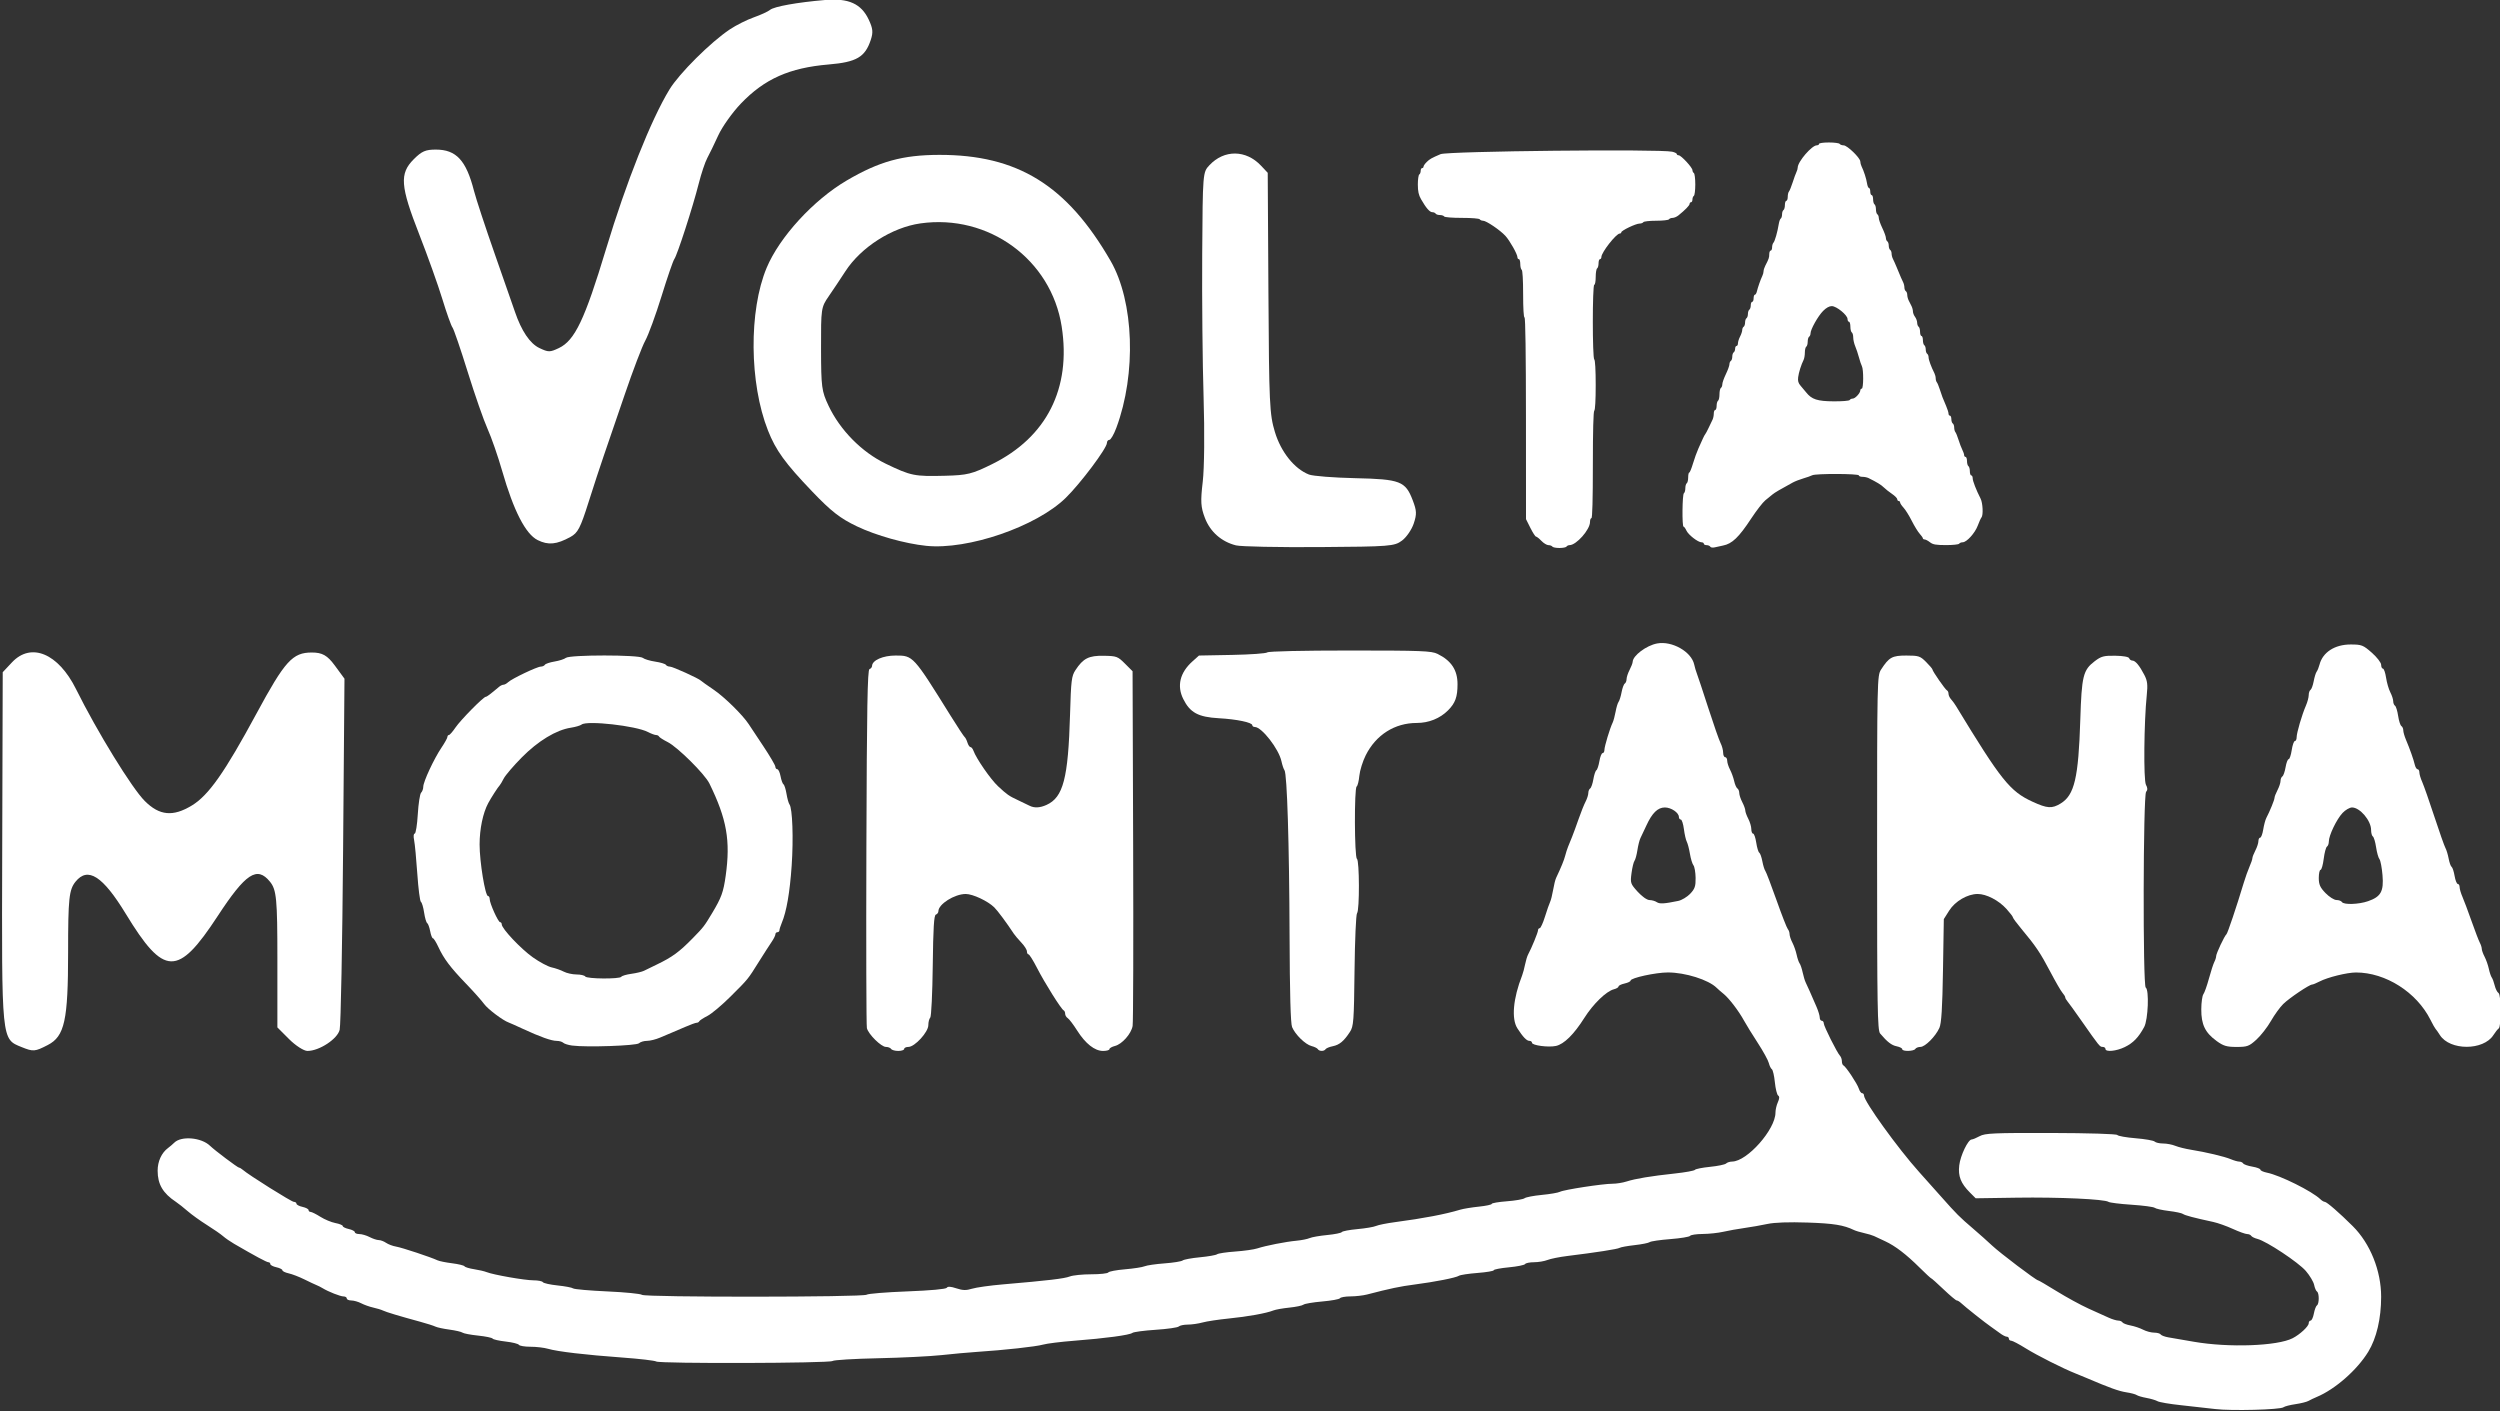
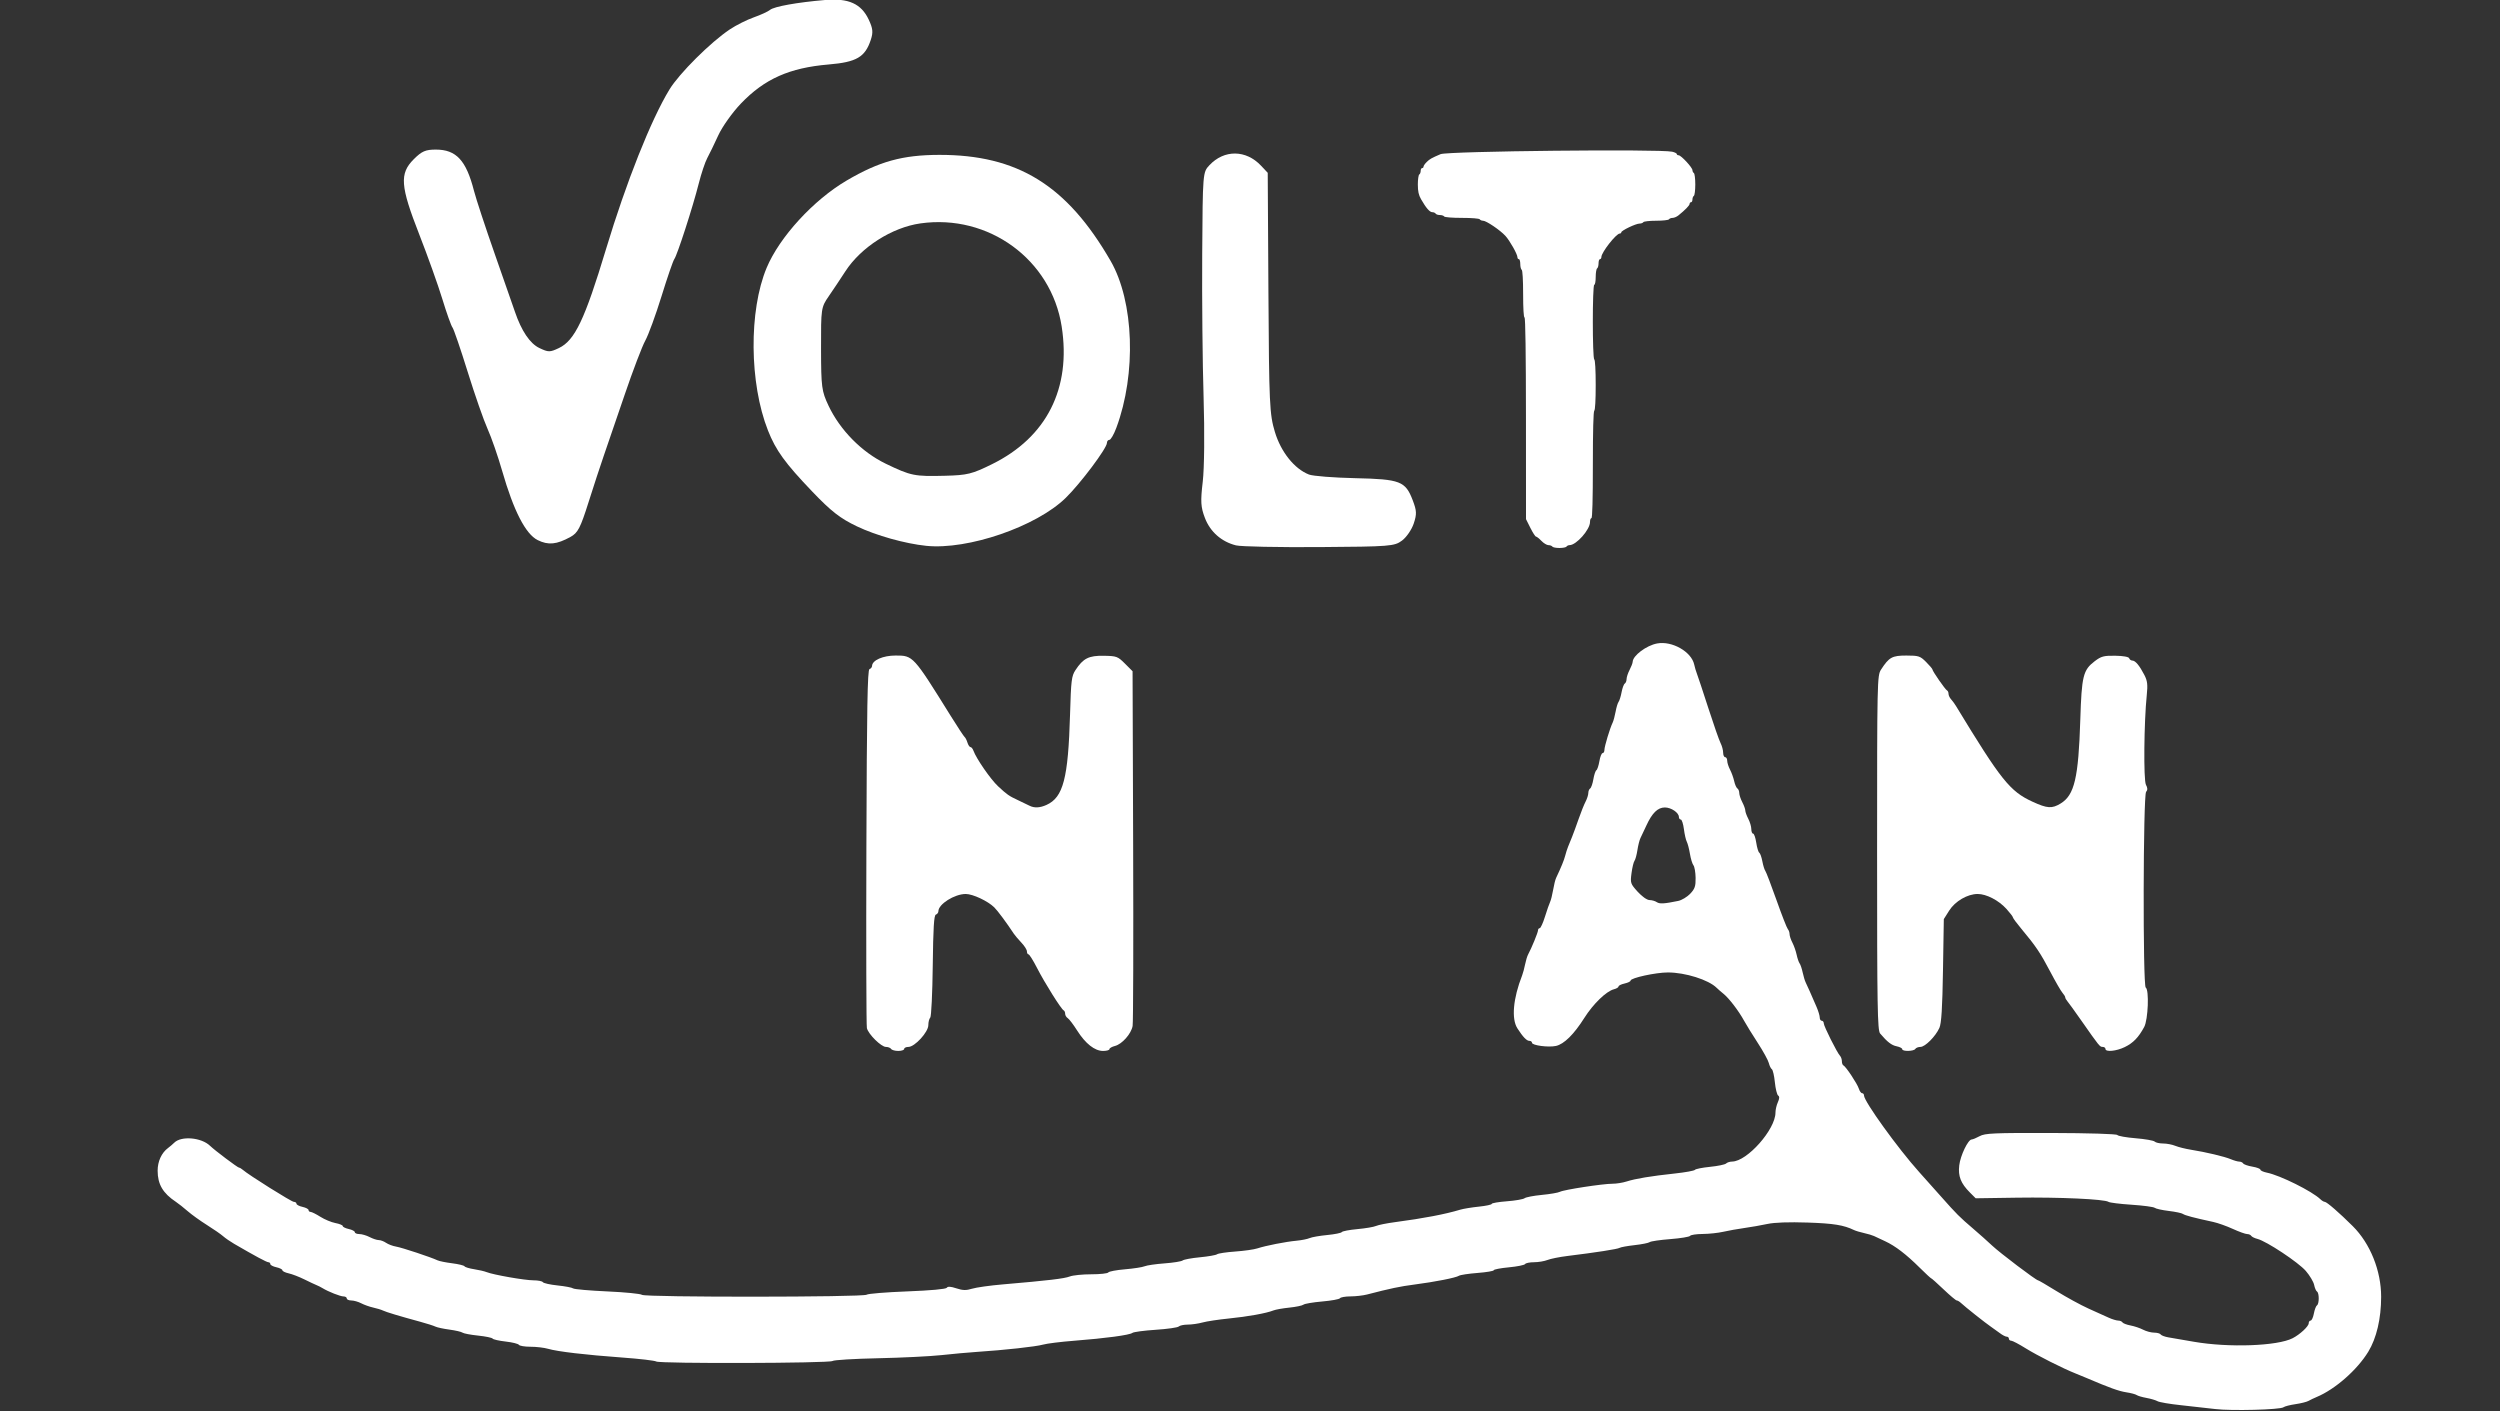
<svg xmlns="http://www.w3.org/2000/svg" version="1.1" id="Capa_1" x="0px" y="0px" width="297.516" height="167.935" viewBox="0 0 297.516 167.935" xml:space="preserve">
  <rect x="0" y="0" width="297.516" height="167.935" fill="#333333" stroke="none" />
  <defs id="defs999" />
  <g id="g1020" transform="translate(1243.054,-238.516)" style="display:inline">
    <path style="display:inline;fill:#ffffff;fill-opacity:1;fill-rule:evenodd;stroke:none;stroke-width:32.328;stroke-linecap:round;stroke-dasharray:none;stroke-dashoffset:0;stroke-opacity:1;paint-order:stroke fill markers;stop-color:#000000" d="m -1071.25,411.885 c -3.865,-1.929 -7.703,-9.4 -11.357,-22.109 -1.371,-4.77 -3.493,-10.88 -4.714,-13.579 -1.221,-2.699 -4.085,-10.914 -6.365,-18.256 -2.279,-7.342 -4.478,-13.76 -4.887,-14.262 -0.408,-0.502 -1.872,-4.61 -3.253,-9.128 -1.381,-4.518 -4.708,-13.83 -7.394,-20.693 -6.09,-15.559 -6.382,-19.525 -1.78,-24.127 2.584,-2.584 3.772,-3.104 7.099,-3.104 6.534,0 9.728,3.452 12.226,13.215 0.645,2.522 3.692,11.774 6.77,20.56 3.078,8.786 5.946,17.001 6.373,18.257 2.088,6.134 4.811,10.175 7.823,11.612 2.926,1.395 3.388,1.396 6.287,0.014 5.096,-2.43 8.286,-9.13 15.098,-31.708 6.503,-21.557 14.44,-41.523 20.368,-51.244 3.142,-5.151 13.195,-15.155 19.369,-19.272 2.008,-1.339 5.464,-3.074 7.68,-3.854 2.216,-0.78 4.556,-1.857 5.201,-2.392 1.306,-1.084 8.7,-2.411 17.698,-3.177 7.494,-0.637 11.573,1.205 13.965,6.307 1.334,2.845 1.457,4.062 0.658,6.484 -1.827,5.537 -4.571,7.143 -13.483,7.894 -12.593,1.061 -20.596,4.62 -28.169,12.527 -2.735,2.856 -6.006,7.452 -7.269,10.213 -1.263,2.761 -2.857,6.047 -3.541,7.303 -0.684,1.255 -1.918,4.952 -2.741,8.215 -1.884,7.471 -6.903,22.979 -7.829,24.19 -0.384,0.502 -2.222,5.842 -4.084,11.867 -1.862,6.025 -4.211,12.445 -5.22,14.268 -1.009,1.823 -3.982,9.627 -6.607,17.344 -2.625,7.716 -5.631,16.494 -6.679,19.506 -1.049,3.012 -3.269,9.781 -4.933,15.042 -2.601,8.222 -3.411,9.777 -5.765,11.073 -4.452,2.452 -7.147,2.711 -10.547,1.014 z" id="path978" transform="matrix(0.371,0,0,0.371,-781.637,149.98)" />
    <path style="display:inline;fill:#ffffff;fill-opacity:1;fill-rule:evenodd;stroke:none;stroke-width:32.328;stroke-linecap:round;stroke-dasharray:none;stroke-dashoffset:0;stroke-opacity:1;paint-order:stroke fill markers;stop-color:#000000" d="m -946.6,413.728 c -6.803,-0.7 -16.069,-3.303 -22.234,-6.245 -5.361,-2.559 -8.247,-4.806 -14.309,-11.141 -8.73,-9.123 -11.71,-13.233 -14.231,-19.63 -5.979,-15.168 -6.166,-38.41 -0.422,-52.159 4.125,-9.872 15.042,-21.776 25.698,-28.021 10.441,-6.119 17.872,-8.18 29.605,-8.21 25.181,-0.064 41.016,9.722 55.03,34.006 7.519,13.03 8.317,36.148 1.848,53.527 -0.794,2.134 -1.799,3.88 -2.233,3.88 -0.434,0 -0.789,0.44 -0.789,0.977 0,1.698 -8.464,12.988 -13.226,17.641 -9.425,9.209 -31.369,16.75 -44.738,15.375 z m 21.142,-26.213 c 17.483,-8.631 25.393,-24.279 22.308,-44.125 -3.342,-21.497 -23.456,-36.184 -45.315,-33.088 -9.132,1.293 -19.069,7.64 -24.078,15.378 -1.533,2.369 -3.923,5.95 -5.309,7.959 -2.474,3.582 -2.521,3.901 -2.491,16.887 0.028,12.325 0.193,13.582 2.403,18.257 3.711,7.85 10.673,14.903 18.374,18.613 8.073,3.89 9.165,4.111 19.048,3.856 7.125,-0.183 8.612,-0.552 15.062,-3.736 z" id="path980" transform="matrix(0.371,0,0,0.371,-781.637,149.98)" />
    <path style="display:inline;fill:#ffffff;fill-opacity:1;fill-rule:evenodd;stroke:none;stroke-width:32.328;stroke-linecap:round;stroke-dasharray:none;stroke-dashoffset:0;stroke-opacity:1;paint-order:stroke fill markers;stop-color:#000000" d="m -847.225,413.586 c -4.672,-1.169 -8.288,-4.354 -9.984,-8.796 -1.339,-3.507 -1.444,-5.266 -0.695,-11.627 0.506,-4.295 0.621,-15.876 0.269,-27.121 -0.337,-10.794 -0.536,-31.438 -0.442,-45.876 0.171,-26.213 0.175,-26.253 2.324,-28.541 4.737,-5.043 11.719,-4.972 16.549,0.168 l 2.144,2.282 0.224,38.494 c 0.207,35.647 0.36,38.948 2.072,44.629 1.941,6.444 6.269,11.85 10.94,13.666 1.255,0.488 7.931,1.012 14.834,1.164 14.443,0.319 16.097,0.954 18.438,7.086 1.291,3.381 1.336,4.439 0.318,7.482 -0.652,1.949 -2.344,4.405 -3.761,5.457 -2.445,1.816 -3.78,1.921 -26.472,2.081 -13.143,0.092 -25.185,-0.154 -26.759,-0.548 z" id="path982" transform="matrix(0.371,0,0,0.371,-781.637,149.98)" />
    <path style="display:inline;fill:#ffffff;fill-opacity:1;fill-rule:evenodd;stroke:none;stroke-width:32.328;stroke-linecap:round;stroke-dasharray:none;stroke-dashoffset:0;stroke-opacity:1;paint-order:stroke fill markers;stop-color:#000000" d="m -745.778,413.966 c -0.155,-0.251 -0.71,-0.456 -1.233,-0.456 -0.523,0 -1.539,-0.616 -2.259,-1.369 -0.72,-0.753 -1.496,-1.369 -1.725,-1.369 -0.229,0 -1.047,-1.261 -1.817,-2.802 l -1.4,-2.802 -0.015,-32.341 c -0.01,-20.731 -0.175,-32.341 -0.461,-32.341 -0.272,0 -0.446,-2.925 -0.446,-7.504 0,-4.51 -0.182,-7.616 -0.456,-7.786 -0.251,-0.155 -0.456,-0.989 -0.456,-1.853 0,-0.864 -0.205,-1.571 -0.456,-1.571 -0.251,0 -0.453,-0.257 -0.449,-0.571 0.012,-0.978 -2.451,-5.361 -3.887,-6.915 -1.718,-1.86 -6.122,-4.838 -7.155,-4.838 -0.428,0 -0.905,-0.205 -1.06,-0.456 -0.162,-0.263 -2.582,-0.456 -5.705,-0.456 -3.123,0 -5.543,-0.194 -5.705,-0.456 -0.155,-0.251 -0.771,-0.456 -1.369,-0.456 -0.598,0 -1.214,-0.205 -1.369,-0.456 -0.155,-0.251 -0.632,-0.456 -1.06,-0.456 -0.84,0 -1.997,-1.331 -3.619,-4.164 -0.772,-1.348 -1.027,-2.521 -1.027,-4.721 0,-1.61 0.205,-3.054 0.456,-3.21 0.251,-0.155 0.456,-0.681 0.456,-1.168 0,-0.487 0.205,-0.886 0.456,-0.886 0.251,0 0.456,-0.215 0.456,-0.477 0,-0.262 0.462,-0.93 1.027,-1.483 0.961,-0.942 1.572,-1.286 4.45,-2.51 2.271,-0.966 70.302,-1.682 74.281,-0.782 0.816,0.185 1.483,0.518 1.483,0.74 0,0.223 0.269,0.405 0.598,0.405 0.778,0 4.422,3.937 4.422,4.778 0,0.355 0.205,0.772 0.456,0.928 0.251,0.155 0.456,1.798 0.456,3.651 0,1.853 -0.205,3.496 -0.456,3.651 -0.251,0.155 -0.456,0.681 -0.456,1.168 0,0.487 -0.205,0.886 -0.456,0.886 -0.251,0 -0.456,0.234 -0.456,0.521 0,0.494 -1.399,1.939 -3.584,3.701 -0.545,0.439 -1.387,0.799 -1.871,0.799 -0.484,0 -1.008,0.205 -1.163,0.456 -0.155,0.251 -2.004,0.456 -4.108,0.456 -2.104,0 -3.953,0.205 -4.108,0.456 -0.155,0.251 -0.712,0.456 -1.237,0.456 -1.168,0 -5.838,2.233 -5.838,2.792 0,0.222 -0.226,0.403 -0.501,0.403 -1.144,0 -5.888,6.054 -5.888,7.515 0,0.385 -0.205,0.701 -0.456,0.701 -0.251,0 -0.456,0.604 -0.456,1.342 0,0.738 -0.205,1.469 -0.456,1.624 -0.251,0.155 -0.456,1.4 -0.456,2.765 0,1.366 -0.205,2.483 -0.456,2.483 -0.623,0 -0.623,23.577 0,23.962 0.276,0.171 0.456,3.419 0.456,8.215 0,4.797 -0.18,8.045 -0.456,8.215 -0.291,0.18 -0.456,6.471 -0.456,17.371 0,11.088 -0.16,17.089 -0.456,17.089 -0.251,0 -0.457,0.565 -0.458,1.255 -0.004,2.454 -4.396,7.417 -6.565,7.417 -0.375,0 -0.809,0.205 -0.964,0.456 -0.155,0.251 -1.182,0.456 -2.282,0.456 -1.1,0 -2.127,-0.205 -2.282,-0.456 z" id="path984" transform="matrix(0.371,0,0,0.371,-781.637,149.98)" />
-     <path style="display:inline;fill:#ffffff;fill-opacity:1;fill-rule:evenodd;stroke:none;stroke-width:32.328;stroke-linecap:round;stroke-dasharray:none;stroke-dashoffset:0;stroke-opacity:1;paint-order:stroke fill markers;stop-color:#000000" d="m -695.09,414.009 c -0.17,-0.275 -0.707,-0.499 -1.195,-0.499 -0.487,0 -0.886,-0.205 -0.886,-0.456 0,-0.251 -0.327,-0.456 -0.726,-0.456 -1.151,0 -4.235,-2.389 -4.86,-3.765 -0.314,-0.69 -0.725,-1.255 -0.915,-1.255 -0.525,0 -0.417,-10.399 0.111,-10.726 0.251,-0.155 0.456,-0.874 0.456,-1.597 0,-0.723 0.205,-1.442 0.456,-1.597 0.251,-0.155 0.456,-0.989 0.456,-1.853 0,-0.864 0.154,-1.572 0.342,-1.574 0.188,-0.002 0.721,-1.286 1.183,-2.853 0.462,-1.567 1.259,-3.773 1.769,-4.903 0.511,-1.13 1.159,-2.567 1.441,-3.195 0.282,-0.628 0.617,-1.244 0.745,-1.369 0.128,-0.126 0.621,-1.05 1.095,-2.054 0.474,-1.004 1.037,-2.182 1.251,-2.618 0.214,-0.436 0.389,-1.309 0.389,-1.94 0,-0.631 0.205,-1.147 0.456,-1.147 0.251,0 0.456,-0.604 0.456,-1.342 0,-0.738 0.205,-1.469 0.456,-1.624 0.251,-0.155 0.456,-1.079 0.456,-2.054 0,-0.974 0.205,-1.899 0.456,-2.054 0.251,-0.155 0.456,-0.682 0.456,-1.17 0,-0.488 0.513,-1.952 1.141,-3.253 0.628,-1.301 1.141,-2.725 1.141,-3.166 0,-0.44 0.205,-0.927 0.456,-1.083 0.251,-0.155 0.456,-0.771 0.456,-1.369 0,-0.598 0.205,-1.214 0.456,-1.369 0.251,-0.155 0.456,-0.681 0.456,-1.168 0,-0.487 0.205,-0.886 0.456,-0.886 0.251,0 0.456,-0.387 0.456,-0.861 0,-0.473 0.307,-1.449 0.682,-2.168 0.375,-0.719 0.683,-1.655 0.685,-2.079 0.002,-0.424 0.208,-0.899 0.459,-1.054 0.251,-0.155 0.456,-0.771 0.456,-1.369 0,-0.598 0.205,-1.214 0.456,-1.369 0.251,-0.155 0.456,-0.771 0.456,-1.369 0,-0.598 0.205,-1.214 0.456,-1.369 0.251,-0.155 0.456,-0.783 0.456,-1.396 0,-0.613 0.205,-1.114 0.456,-1.114 0.251,0 0.456,-0.513 0.456,-1.141 0,-0.628 0.181,-1.141 0.403,-1.141 0.222,0 0.509,-0.462 0.638,-1.027 0.293,-1.281 1.234,-3.963 1.758,-5.014 0.217,-0.436 0.395,-1.106 0.395,-1.49 0,-0.383 0.237,-1.156 0.528,-1.718 1.154,-2.233 1.298,-2.648 1.298,-3.753 0,-0.631 0.205,-1.147 0.456,-1.147 0.251,0 0.456,-0.472 0.456,-1.05 0,-0.577 0.194,-1.245 0.43,-1.483 0.449,-0.453 1.311,-3.48 1.716,-6.029 0.13,-0.818 0.419,-1.6 0.642,-1.738 0.223,-0.138 0.406,-0.74 0.406,-1.338 0,-0.598 0.205,-1.214 0.456,-1.369 0.251,-0.155 0.456,-0.886 0.456,-1.624 0,-0.738 0.205,-1.342 0.456,-1.342 0.251,0 0.456,-0.575 0.456,-1.278 0,-0.703 0.177,-1.473 0.393,-1.712 0.216,-0.238 0.754,-1.563 1.196,-2.944 0.442,-1.381 0.984,-2.867 1.205,-3.303 0.221,-0.436 0.401,-1.072 0.401,-1.413 0,-1.881 4.521,-7.151 6.135,-7.151 0.391,0 0.711,-0.205 0.711,-0.456 0,-0.26 1.36,-0.456 3.168,-0.456 1.742,0 3.295,0.205 3.45,0.456 0.155,0.251 0.732,0.462 1.282,0.468 1.169,0.014 5.336,4.062 5.336,5.184 0,0.412 0.178,1.106 0.395,1.542 0.735,1.474 1.544,3.979 1.766,5.471 0.122,0.816 0.404,1.483 0.627,1.483 0.224,0 0.406,0.513 0.406,1.141 0,0.628 0.205,1.141 0.456,1.141 0.251,0 0.456,0.604 0.456,1.342 0,0.738 0.205,1.469 0.456,1.624 0.251,0.155 0.456,0.874 0.456,1.597 0,0.723 0.205,1.442 0.456,1.597 0.251,0.155 0.456,0.682 0.456,1.17 0,0.488 0.513,1.952 1.141,3.253 0.628,1.301 1.141,2.725 1.141,3.166 0,0.44 0.205,0.927 0.456,1.083 0.251,0.155 0.456,0.771 0.456,1.369 0,0.598 0.205,1.214 0.456,1.369 0.251,0.155 0.456,0.684 0.456,1.174 0,0.491 0.188,1.249 0.418,1.685 0.23,0.436 0.757,1.614 1.172,2.618 1.371,3.32 1.707,4.1 2.115,4.9 0.222,0.436 0.403,1.194 0.403,1.685 0,0.491 0.205,1.019 0.456,1.174 0.251,0.155 0.456,0.684 0.456,1.174 0,0.491 0.205,1.3 0.456,1.799 0.251,0.499 0.662,1.315 0.913,1.813 0.251,0.499 0.456,1.281 0.456,1.738 0,0.457 0.302,1.23 0.67,1.718 0.369,0.487 0.677,1.336 0.685,1.886 0.008,0.55 0.22,1.127 0.471,1.282 0.251,0.155 0.456,0.886 0.456,1.624 0,0.738 0.205,1.342 0.456,1.342 0.251,0 0.456,0.604 0.456,1.342 0,0.738 0.205,1.469 0.456,1.624 0.251,0.155 0.456,0.771 0.456,1.369 0,0.598 0.205,1.214 0.456,1.369 0.251,0.155 0.456,0.674 0.456,1.152 0,0.786 0.822,3.021 1.881,5.117 0.22,0.436 0.401,1.165 0.401,1.62 0,0.455 0.163,1.023 0.363,1.261 0.2,0.238 0.624,1.255 0.943,2.259 0.642,2.023 0.954,2.84 2.054,5.378 0.411,0.95 0.748,2.028 0.748,2.396 0,0.368 0.205,0.669 0.456,0.669 0.251,0 0.456,0.501 0.456,1.114 0,0.613 0.205,1.241 0.456,1.396 0.251,0.155 0.456,0.742 0.456,1.305 0,0.563 0.17,1.218 0.377,1.456 0.207,0.238 0.663,1.358 1.012,2.487 0.349,1.13 0.897,2.567 1.218,3.195 0.32,0.628 0.584,1.398 0.585,1.712 10e-4,0.314 0.208,0.571 0.459,0.571 0.251,0 0.456,0.604 0.456,1.342 0,0.738 0.205,1.469 0.456,1.624 0.251,0.155 0.456,0.886 0.456,1.624 0,0.738 0.205,1.342 0.456,1.342 0.251,0 0.456,0.413 0.456,0.918 0,0.873 1.11,3.731 2.537,6.536 0.713,1.401 0.893,5.332 0.277,6.033 -0.21,0.238 -0.738,1.403 -1.174,2.589 -0.886,2.407 -3.566,5.376 -4.854,5.376 -0.462,0 -0.967,0.205 -1.122,0.456 -0.155,0.251 -2.067,0.452 -4.249,0.446 -3.233,-0.008 -4.178,-0.175 -5.108,-0.903 -0.628,-0.491 -1.398,-0.897 -1.712,-0.903 -0.314,-0.006 -0.571,-0.166 -0.571,-0.357 0,-0.191 -0.464,-0.858 -1.031,-1.483 -0.567,-0.625 -1.709,-2.487 -2.538,-4.138 -0.829,-1.651 -2.009,-3.542 -2.621,-4.202 -0.612,-0.66 -1.113,-1.415 -1.113,-1.677 0,-0.262 -0.205,-0.476 -0.456,-0.476 -0.251,0 -0.458,-0.257 -0.46,-0.571 -0.002,-0.314 -0.76,-1.084 -1.686,-1.712 -0.925,-0.628 -2.105,-1.561 -2.622,-2.075 -0.827,-0.823 -2.228,-1.679 -4.926,-3.011 -0.436,-0.215 -1.309,-0.391 -1.94,-0.391 -0.631,0 -1.147,-0.205 -1.147,-0.456 0,-0.58 -13.844,-0.621 -14.954,-0.044 -0.436,0.227 -1.717,0.679 -2.846,1.006 -1.13,0.327 -2.67,0.929 -3.423,1.339 -3.946,2.146 -5.696,3.175 -6.459,3.796 -0.464,0.378 -1.51,1.232 -2.325,1.899 -0.815,0.666 -2.842,3.282 -4.506,5.813 -3.983,6.06 -6.151,8.137 -9.075,8.696 -0.753,0.144 -1.91,0.396 -2.571,0.561 -0.699,0.174 -1.331,0.09 -1.51,-0.201 z m 44.702,-47.053 c 0.155,-0.251 0.596,-0.456 0.981,-0.456 0.785,0 2.404,-1.75 2.427,-2.624 0.008,-0.314 0.221,-0.571 0.472,-0.571 0.572,0 0.61,-6.107 0.044,-7.195 -0.227,-0.436 -0.657,-1.717 -0.957,-2.846 -0.3,-1.13 -0.833,-2.728 -1.186,-3.553 -0.352,-0.824 -0.641,-2.096 -0.641,-2.826 0,-0.73 -0.205,-1.454 -0.456,-1.609 -0.251,-0.155 -0.456,-0.989 -0.456,-1.853 0,-0.864 -0.205,-1.571 -0.456,-1.571 -0.251,0 -0.456,-0.395 -0.456,-0.877 0,-1.249 -3.532,-4.143 -5.057,-4.143 -0.803,0 -1.781,0.543 -2.77,1.539 -1.646,1.657 -4.058,5.961 -4.046,7.22 0.004,0.424 -0.198,0.899 -0.449,1.054 -0.251,0.155 -0.456,0.874 -0.456,1.597 0,0.723 -0.205,1.442 -0.456,1.597 -0.251,0.155 -0.456,0.992 -0.456,1.859 0,0.867 -0.178,1.933 -0.395,2.369 -0.792,1.587 -1.558,4.024 -1.757,5.586 -0.152,1.192 0.05,1.889 0.794,2.738 0.549,0.627 1.354,1.587 1.789,2.135 1.775,2.231 3.581,2.817 8.784,2.852 2.797,0.019 5,-0.162 5.162,-0.424 z" id="path986" transform="matrix(0.371,0,0,0.371,-781.637,149.98)" />
-     <path style="display:inline;fill:#ffffff;fill-opacity:1;fill-rule:evenodd;stroke:none;stroke-width:32.328;stroke-linecap:round;stroke-dasharray:none;stroke-dashoffset:0;stroke-opacity:1;paint-order:stroke fill markers;stop-color:#000000" d="m -1236.755,574.526 c -6.53,-2.647 -6.421,-1.55 -6.246,-62.946 l 0.164,-57.314 2.966,-3.157 c 6.137,-6.532 14.855,-2.89 20.548,8.585 6.74,13.586 17.881,31.719 22.046,35.884 4.716,4.716 9.068,5.127 15.132,1.43 5.365,-3.271 10.5,-10.579 20.705,-29.468 9.13,-16.899 11.568,-19.588 17.754,-19.588 3.369,0 4.982,0.915 7.391,4.196 l 3.082,4.196 -0.441,54.865 c -0.243,30.175 -0.737,56.161 -1.098,57.746 -0.67,2.937 -6.543,6.801 -10.337,6.801 -1.155,0 -3.798,-1.698 -5.873,-3.773 l -3.773,-3.773 v -21.902 c 0,-19.306 -0.28,-22.248 -2.364,-24.822 -4.155,-5.131 -7.782,-2.749 -16.813,11.045 -12.763,19.494 -17.185,19.38 -29.448,-0.757 -7.395,-12.144 -12.162,-15.2 -16.108,-10.327 -2.099,2.593 -2.396,5.392 -2.396,22.632 0,21.922 -1.108,26.976 -6.53,29.78 -4.114,2.127 -4.655,2.171 -8.36,0.669 z" id="path988" transform="matrix(0.371,0,0,0.371,-781.637,149.98)" />
-     <path style="display:inline;fill:#ffffff;fill-opacity:1;fill-rule:evenodd;stroke:none;stroke-width:32.328;stroke-linecap:round;stroke-dasharray:none;stroke-dashoffset:0;stroke-opacity:1;paint-order:stroke fill markers;stop-color:#000000" d="m -1060.176,574.03 c -1.243,-0.167 -2.535,-0.573 -2.872,-0.903 -0.337,-0.33 -1.275,-0.599 -2.085,-0.599 -1.688,0 -5.295,-1.283 -10.857,-3.863 -2.13,-0.988 -4.179,-1.902 -4.552,-2.033 -1.847,-0.643 -6.724,-4.322 -7.888,-5.951 -0.724,-1.013 -3.312,-3.918 -5.752,-6.455 -5.109,-5.313 -7.153,-8.027 -8.937,-11.867 -0.699,-1.505 -1.476,-2.739 -1.726,-2.743 -0.25,-0.004 -0.646,-1.027 -0.88,-2.274 -0.234,-1.246 -0.666,-2.415 -0.96,-2.597 -0.294,-0.182 -0.737,-1.704 -0.985,-3.382 -0.247,-1.678 -0.708,-3.218 -1.023,-3.423 -0.316,-0.204 -0.838,-4.271 -1.16,-9.037 -0.323,-4.766 -0.783,-9.609 -1.024,-10.762 -0.255,-1.221 -0.176,-2.098 0.187,-2.098 0.343,0 0.791,-2.796 0.995,-6.214 0.204,-3.418 0.682,-6.526 1.063,-6.906 0.381,-0.381 0.692,-1.241 0.692,-1.911 0,-1.603 3.438,-8.986 5.843,-12.55 1.047,-1.551 1.903,-3.095 1.903,-3.433 0,-0.337 0.218,-0.615 0.484,-0.618 0.266,-0.002 1.21,-1.079 2.098,-2.392 1.625,-2.404 8.983,-9.867 9.729,-9.867 0.352,0 1.426,-0.807 4.282,-3.215 0.429,-0.362 1.062,-0.657 1.406,-0.657 0.345,0 1.01,-0.365 1.48,-0.812 1.168,-1.112 9.318,-4.997 10.483,-4.997 0.519,0 1.108,-0.265 1.308,-0.589 0.2,-0.324 1.597,-0.793 3.104,-1.041 1.507,-0.249 3.143,-0.778 3.636,-1.177 1.256,-1.017 23.427,-1.013 24.662,0.004 0.498,0.411 2.289,0.952 3.98,1.204 1.691,0.252 3.233,0.715 3.427,1.029 0.194,0.314 0.777,0.571 1.297,0.571 0.9,0 9.279,3.802 9.953,4.516 0.177,0.188 2.015,1.491 4.084,2.895 3.465,2.352 9.329,8.117 11.239,11.048 0.44,0.675 2.539,3.841 4.666,7.036 2.127,3.195 3.873,6.172 3.88,6.616 0.007,0.444 0.291,0.807 0.629,0.807 0.339,0 0.808,1.02 1.041,2.266 0.234,1.246 0.657,2.41 0.941,2.585 0.284,0.175 0.719,1.552 0.968,3.059 0.249,1.507 0.677,3.03 0.953,3.385 0.951,1.225 1.297,11 0.696,19.687 -0.593,8.571 -1.651,14.694 -3.16,18.276 -0.421,0.999 -0.765,2.089 -0.765,2.42 0,0.332 -0.29,0.603 -0.645,0.603 -0.355,0 -0.645,0.302 -0.645,0.672 0,0.369 -0.539,1.459 -1.198,2.421 -0.659,0.962 -2.472,3.782 -4.03,6.267 -3.699,5.902 -3.358,5.482 -9.147,11.262 -2.758,2.754 -6.098,5.559 -7.423,6.232 -1.324,0.673 -2.505,1.442 -2.623,1.709 -0.118,0.266 -0.497,0.484 -0.842,0.484 -0.345,0 -1.991,0.597 -3.658,1.326 -1.667,0.729 -3.611,1.561 -4.321,1.847 -0.71,0.286 -2.39,0.997 -3.733,1.578 -1.343,0.582 -3.246,1.058 -4.228,1.058 -0.982,0 -2.131,0.345 -2.553,0.768 -0.79,0.79 -16.915,1.343 -21.436,0.735 z m 15.758,-22.067 c 0.189,-0.305 1.652,-0.735 3.251,-0.954 1.599,-0.219 3.423,-0.661 4.052,-0.981 0.629,-0.321 2.451,-1.209 4.048,-1.975 4.99,-2.392 7.26,-4.055 11.617,-8.511 3.419,-3.497 3.646,-3.791 6.17,-8.001 2.974,-4.96 3.61,-6.708 4.344,-11.941 1.587,-11.312 0.365,-18.239 -5.228,-29.654 -1.475,-3.01 -10.206,-11.673 -13.373,-13.269 -1.409,-0.71 -2.659,-1.509 -2.777,-1.775 -0.118,-0.266 -0.554,-0.486 -0.968,-0.488 -0.414,-0.002 -1.588,-0.44 -2.609,-0.972 -3.817,-1.991 -19.52,-3.753 -21.258,-2.386 -0.422,0.332 -1.983,0.789 -3.469,1.016 -4.673,0.712 -10.482,4.23 -15.695,9.503 -2.663,2.693 -5.276,5.743 -5.808,6.777 -0.532,1.034 -1.12,2.026 -1.306,2.203 -0.493,0.47 -2.738,3.952 -3.679,5.708 -1.7,3.17 -2.762,8.273 -2.766,13.289 0,5.51 1.791,16.504 2.696,16.504 0.295,0 0.536,0.433 0.536,0.962 0,1.383 2.725,7.429 3.348,7.429 0.288,0 0.524,0.317 0.524,0.704 0,1.358 6.107,7.834 9.973,10.576 2.148,1.523 4.868,2.976 6.046,3.228 1.178,0.252 2.921,0.865 3.873,1.362 0.952,0.497 2.804,0.905 4.114,0.907 1.31,0.002 2.562,0.294 2.781,0.649 0.486,0.787 11.081,0.869 11.563,0.09 z" id="path990" transform="matrix(0.371,0,0,0.371,-781.637,149.98)" />
    <path style="display:inline;fill:#ffffff;fill-opacity:1;fill-rule:evenodd;stroke:none;stroke-width:32.328;stroke-linecap:round;stroke-dasharray:none;stroke-dashoffset:0;stroke-opacity:1;paint-order:stroke fill markers;stop-color:#000000" d="m -957.87,575.109 c -0.219,-0.355 -0.968,-0.645 -1.663,-0.645 -1.511,0 -5.623,-4.06 -6.106,-6.028 -0.188,-0.767 -0.26,-26.931 -0.159,-58.142 0.144,-44.693 0.354,-56.804 0.99,-57.016 0.444,-0.148 0.816,-0.608 0.827,-1.022 0.049,-1.815 3.491,-3.335 7.552,-3.335 5.63,0 5.621,-0.009 17.679,19.364 2.21,3.55 4.219,6.6 4.465,6.777 0.246,0.178 0.651,0.976 0.9,1.775 0.249,0.799 0.69,1.452 0.98,1.452 0.29,0 0.71,0.508 0.935,1.13 0.935,2.587 5.539,9.235 7.934,11.457 2.898,2.689 3.436,3.064 6.349,4.428 1.41,0.661 3.069,1.459 3.685,1.775 1.551,0.794 3.339,0.718 5.456,-0.233 5.401,-2.426 6.985,-8.497 7.578,-29.041 0.316,-10.935 0.482,-12.299 1.73,-14.203 2.482,-3.786 4.27,-4.691 9.106,-4.606 4.114,0.072 4.461,0.201 6.777,2.517 l 2.441,2.441 0.187,55.897 c 0.103,30.744 0.026,56.794 -0.171,57.889 -0.454,2.528 -3.388,5.845 -5.678,6.42 -0.969,0.243 -1.762,0.701 -1.762,1.018 0,0.317 -0.917,0.575 -2.037,0.575 -2.692,0 -5.657,-2.339 -8.339,-6.58 -1.191,-1.884 -2.539,-3.657 -2.995,-3.941 -0.456,-0.284 -0.829,-0.913 -0.829,-1.399 0,-0.485 -0.218,-0.979 -0.484,-1.097 -0.768,-0.341 -6.098,-8.833 -8.542,-13.609 -1.226,-2.396 -2.456,-4.357 -2.734,-4.357 -0.277,0 -0.504,-0.426 -0.504,-0.946 0,-0.52 -0.799,-1.786 -1.775,-2.812 -0.976,-1.027 -2.065,-2.309 -2.421,-2.85 -2.261,-3.444 -5.233,-7.446 -6.302,-8.485 -2.092,-2.033 -6.874,-4.271 -9.124,-4.271 -3.599,0 -8.779,3.264 -8.779,5.531 0,0.449 -0.363,0.936 -0.807,1.084 -0.61,0.203 -0.854,4.199 -1.001,16.352 -0.109,9 -0.464,16.354 -0.807,16.697 -0.337,0.337 -0.613,1.426 -0.613,2.42 0,2.213 -4.355,6.972 -6.379,6.972 -0.752,0 -1.366,0.29 -1.366,0.645 0,0.355 -0.854,0.645 -1.898,0.645 -1.044,0 -2.078,-0.29 -2.297,-0.645 z" id="path992" transform="matrix(0.371,0,0,0.371,-781.637,149.98)" />
-     <path style="display:inline;fill:#ffffff;fill-opacity:1;fill-rule:evenodd;stroke:none;stroke-width:32.328;stroke-linecap:round;stroke-dasharray:none;stroke-dashoffset:0;stroke-opacity:1;paint-order:stroke fill markers;stop-color:#000000" d="m -820.987,575.181 c -0.195,-0.316 -1.104,-0.762 -2.019,-0.992 -1.975,-0.496 -5.239,-3.677 -6.241,-6.082 -0.477,-1.146 -0.744,-10.889 -0.808,-29.467 -0.1,-29.166 -0.798,-51.84 -1.63,-52.928 -0.272,-0.355 -0.71,-1.654 -0.974,-2.887 -0.844,-3.939 -6.318,-10.979 -8.544,-10.987 -0.444,-0.002 -0.807,-0.256 -0.807,-0.565 0,-0.881 -4.989,-1.923 -10.733,-2.242 -6.607,-0.367 -9.236,-1.788 -11.413,-6.171 -2.097,-4.223 -1.066,-8.462 2.932,-12.048 l 2.108,-1.891 10.65,-0.202 c 5.858,-0.111 10.926,-0.474 11.263,-0.807 0.36,-0.355 11.293,-0.604 26.526,-0.604 23.035,0 26.157,0.121 28.11,1.091 4.411,2.191 6.382,5.177 6.388,9.678 0.005,4.11 -0.708,6.087 -3.039,8.425 -2.583,2.591 -6.182,4.042 -10.028,4.042 -7.077,0 -13.078,3.797 -16.375,10.36 -0.965,1.922 -1.889,4.885 -2.052,6.585 -0.163,1.7 -0.55,3.247 -0.859,3.438 -0.799,0.494 -0.719,22.689 0.083,23.185 0.823,0.509 0.863,16.626 0.042,17.46 -0.334,0.339 -0.694,8.538 -0.807,18.363 -0.187,16.304 -0.306,17.908 -1.462,19.687 -1.937,2.982 -3.379,4.187 -5.52,4.615 -1.079,0.216 -2.118,0.645 -2.31,0.955 -0.452,0.731 -2.031,0.724 -2.486,-0.012 z" id="path994" transform="matrix(0.371,0,0,0.371,-781.637,149.98)" />
    <path style="display:inline;fill:#ffffff;fill-opacity:1;fill-rule:evenodd;stroke:none;stroke-width:32.328;stroke-linecap:round;stroke-dasharray:none;stroke-dashoffset:0;stroke-opacity:1;paint-order:stroke fill markers;stop-color:#000000" d="m -533.154,690.619 c -2.485,-0.304 -7.423,-0.857 -10.973,-1.229 -3.55,-0.372 -6.927,-0.947 -7.505,-1.279 -0.578,-0.332 -2.175,-0.806 -3.55,-1.054 -1.375,-0.248 -2.79,-0.664 -3.145,-0.924 -0.355,-0.26 -1.862,-0.659 -3.349,-0.885 -2.369,-0.361 -5.375,-1.445 -12.787,-4.61 -1.065,-0.455 -2.663,-1.113 -3.55,-1.463 -3.901,-1.539 -12.265,-5.759 -15.884,-8.015 -2.168,-1.352 -4.274,-2.458 -4.68,-2.458 -0.405,0 -0.737,-0.29 -0.737,-0.645 0,-0.355 -0.317,-0.645 -0.705,-0.645 -0.388,0 -1.371,-0.508 -2.184,-1.13 -0.814,-0.621 -2.129,-1.565 -2.923,-2.098 -1.619,-1.086 -8.244,-6.341 -9.561,-7.584 -0.47,-0.444 -1.079,-0.807 -1.353,-0.807 -0.274,0 -2.174,-1.598 -4.222,-3.55 -2.048,-1.953 -3.837,-3.55 -3.974,-3.55 -0.137,0 -1.789,-1.527 -3.669,-3.392 -4.351,-4.316 -7.837,-6.986 -11.104,-8.506 -1.42,-0.66 -3.027,-1.412 -3.571,-1.669 -0.544,-0.258 -1.987,-0.688 -3.206,-0.955 -1.219,-0.268 -2.662,-0.701 -3.206,-0.964 -3.328,-1.604 -6.525,-2.121 -14.867,-2.403 -5.984,-0.203 -10.639,-0.041 -12.909,0.448 -1.953,0.421 -5.293,1.008 -7.423,1.305 -2.13,0.297 -5.18,0.842 -6.777,1.211 -1.598,0.369 -4.558,0.683 -6.578,0.698 -2.02,0.015 -3.834,0.288 -4.03,0.605 -0.196,0.317 -3.045,0.785 -6.331,1.04 -3.286,0.255 -6.265,0.689 -6.62,0.965 -0.355,0.276 -2.533,0.713 -4.841,0.97 -2.308,0.257 -4.486,0.653 -4.841,0.878 -0.627,0.398 -7.559,1.476 -16.782,2.61 -2.485,0.305 -5.336,0.88 -6.335,1.276 -0.999,0.396 -2.943,0.721 -4.319,0.721 -1.376,0 -2.666,0.266 -2.867,0.591 -0.201,0.325 -2.542,0.795 -5.202,1.044 -2.66,0.249 -4.837,0.667 -4.837,0.927 0,0.261 -2.339,0.654 -5.197,0.875 -2.858,0.22 -5.545,0.626 -5.971,0.902 -0.992,0.643 -7.725,1.971 -14.301,2.821 -4.594,0.594 -7.724,1.252 -15.196,3.195 -1.243,0.323 -3.622,0.595 -5.287,0.603 -1.665,0.008 -3.189,0.275 -3.385,0.593 -0.196,0.318 -2.755,0.786 -5.686,1.04 -2.931,0.254 -5.638,0.711 -6.017,1.016 -0.378,0.305 -2.412,0.731 -4.518,0.947 -2.107,0.216 -4.411,0.625 -5.121,0.909 -2.263,0.906 -8.208,1.98 -14.352,2.594 -3.278,0.327 -7.054,0.899 -8.391,1.27 -1.337,0.371 -3.461,0.677 -4.722,0.679 -1.26,0.002 -2.567,0.277 -2.905,0.611 -0.337,0.334 -3.663,0.808 -7.391,1.053 -3.728,0.245 -7.094,0.695 -7.48,0.999 -0.884,0.695 -8.612,1.737 -18.661,2.515 -4.26,0.33 -8.762,0.889 -10.005,1.243 -2.273,0.648 -12.313,1.752 -21.3,2.343 -2.663,0.175 -7.746,0.637 -11.296,1.026 -3.55,0.389 -12.7,0.841 -20.332,1.004 -7.633,0.163 -14.196,0.559 -14.585,0.881 -0.893,0.739 -55.418,0.896 -56.552,0.163 -0.458,-0.296 -5.335,-0.866 -10.838,-1.266 -11.944,-0.869 -20.791,-1.91 -23.878,-2.81 -1.24,-0.362 -3.764,-0.657 -5.61,-0.657 -1.845,0 -3.526,-0.277 -3.735,-0.616 -0.209,-0.339 -2.121,-0.813 -4.248,-1.053 -2.127,-0.241 -4.009,-0.667 -4.183,-0.947 -0.173,-0.28 -2.273,-0.713 -4.665,-0.962 -2.393,-0.248 -4.641,-0.674 -4.996,-0.947 -0.355,-0.272 -2.231,-0.708 -4.17,-0.969 -1.938,-0.261 -3.972,-0.697 -4.518,-0.97 -0.547,-0.273 -2.737,-0.971 -4.867,-1.552 -6.732,-1.835 -10.94,-3.102 -11.962,-3.601 -0.544,-0.266 -1.943,-0.693 -3.11,-0.949 -1.166,-0.256 -2.899,-0.872 -3.852,-1.369 -0.952,-0.497 -2.385,-0.905 -3.184,-0.907 -0.799,-0.002 -1.452,-0.294 -1.452,-0.649 0,-0.355 -0.464,-0.645 -1.032,-0.645 -1.032,0 -4.888,-1.516 -6.714,-2.64 -0.532,-0.328 -1.404,-0.769 -1.936,-0.98 -0.532,-0.211 -2.317,-1.051 -3.966,-1.866 -1.649,-0.815 -3.9,-1.681 -5.002,-1.923 -1.103,-0.242 -2.005,-0.685 -2.005,-0.983 0,-0.299 -0.871,-0.734 -1.936,-0.968 -1.065,-0.234 -1.936,-0.693 -1.936,-1.019 0,-0.327 -0.28,-0.594 -0.623,-0.594 -0.556,0 -4.274,-1.998 -10.995,-5.909 -1.243,-0.723 -2.84,-1.829 -3.55,-2.457 -0.71,-0.628 -3.034,-2.236 -5.164,-3.573 -2.13,-1.337 -4.912,-3.337 -6.182,-4.444 -1.27,-1.107 -2.967,-2.449 -3.772,-2.981 -4.17,-2.76 -5.861,-5.643 -5.861,-9.995 0,-2.997 1.26,-5.741 3.346,-7.285 0.61,-0.452 1.503,-1.215 1.985,-1.697 2.249,-2.249 8.716,-1.688 11.477,0.997 1.503,1.462 8.873,7.008 9.312,7.008 0.22,0 0.75,0.308 1.179,0.684 1.899,1.667 15.64,10.289 16.397,10.289 0.463,0 0.842,0.267 0.842,0.594 0,0.327 0.871,0.786 1.936,1.019 1.065,0.234 1.936,0.693 1.936,1.019 0,0.327 0.296,0.594 0.658,0.594 0.362,0 1.776,0.706 3.143,1.569 1.367,0.863 3.539,1.766 4.828,2.008 1.289,0.242 2.343,0.675 2.343,0.962 0,0.287 0.871,0.714 1.936,0.948 1.065,0.234 1.936,0.693 1.936,1.019 0,0.327 0.653,0.596 1.452,0.598 0.799,0.002 2.284,0.438 3.301,0.968 1.017,0.53 2.332,0.964 2.922,0.964 0.59,0 1.647,0.396 2.347,0.88 0.7,0.484 2.145,1.027 3.21,1.207 1.88,0.318 11.222,3.413 13.29,4.404 0.564,0.27 2.674,0.697 4.688,0.949 2.014,0.252 3.805,0.689 3.98,0.971 0.175,0.283 1.55,0.701 3.057,0.929 1.507,0.229 3.321,0.65 4.031,0.936 2.146,0.865 12.256,2.634 15.054,2.634 1.441,0 2.785,0.268 2.988,0.595 0.202,0.327 2.325,0.798 4.718,1.047 2.393,0.248 4.641,0.676 4.996,0.951 0.355,0.275 5.293,0.708 10.973,0.964 5.68,0.256 10.682,0.75 11.114,1.099 1.018,0.82 71.043,0.775 72.065,-0.047 0.402,-0.323 6.25,-0.799 12.995,-1.058 7.519,-0.288 12.432,-0.737 12.699,-1.162 0.304,-0.483 1.228,-0.43 3.066,0.176 2.068,0.682 3.15,0.709 5.052,0.122 1.331,-0.411 5.761,-1.032 9.843,-1.381 14.61,-1.249 19.714,-1.852 21.504,-2.542 0.999,-0.385 4.105,-0.7 6.901,-0.7 2.796,0 5.248,-0.266 5.449,-0.591 0.201,-0.325 2.614,-0.779 5.363,-1.009 2.749,-0.23 5.579,-0.668 6.289,-0.972 0.71,-0.305 3.585,-0.722 6.388,-0.927 2.804,-0.205 5.418,-0.627 5.809,-0.936 0.392,-0.31 2.89,-0.77 5.553,-1.023 2.663,-0.253 5.131,-0.688 5.486,-0.966 0.355,-0.278 2.969,-0.671 5.809,-0.873 2.84,-0.202 6.035,-0.654 7.1,-1.005 2.692,-0.886 9.115,-2.145 12.587,-2.469 1.598,-0.149 3.486,-0.527 4.196,-0.84 0.71,-0.313 3.248,-0.757 5.641,-0.985 2.393,-0.228 4.497,-0.653 4.677,-0.944 0.18,-0.291 2.434,-0.72 5.009,-0.953 2.575,-0.233 5.263,-0.689 5.973,-1.012 0.71,-0.323 3.469,-0.876 6.132,-1.228 9.091,-1.203 16.017,-2.527 20.88,-3.991 1.011,-0.304 3.698,-0.744 5.971,-0.977 2.273,-0.233 4.132,-0.632 4.132,-0.887 0,-0.255 2.196,-0.629 4.88,-0.832 2.684,-0.203 5.225,-0.643 5.648,-0.979 0.422,-0.335 2.912,-0.813 5.532,-1.062 2.62,-0.249 5.235,-0.698 5.809,-0.998 1.293,-0.675 13.779,-2.592 16.863,-2.589 1.245,10e-4 3.278,-0.322 4.518,-0.719 2.885,-0.922 7.771,-1.732 15.471,-2.562 3.364,-0.363 6.268,-0.891 6.455,-1.174 0.186,-0.283 2.372,-0.718 4.857,-0.967 2.485,-0.249 4.794,-0.728 5.131,-1.064 0.337,-0.336 1.209,-0.617 1.936,-0.624 4.826,-0.045 13.91,-10.302 13.91,-15.707 0,-0.906 0.347,-2.408 0.77,-3.337 0.527,-1.156 0.558,-1.829 0.097,-2.128 -0.37,-0.241 -0.846,-2.153 -1.057,-4.25 -0.211,-2.097 -0.646,-3.985 -0.966,-4.196 -0.32,-0.211 -0.761,-1.109 -0.98,-1.997 -0.219,-0.888 -1.815,-3.792 -3.548,-6.455 -1.733,-2.663 -3.704,-5.858 -4.381,-7.1 -1.692,-3.105 -4.8,-7.184 -6.556,-8.602 -0.803,-0.649 -1.821,-1.536 -2.263,-1.973 -2.6,-2.568 -10.059,-4.917 -15.616,-4.917 -3.905,0 -11.974,1.758 -11.974,2.609 0,0.284 -0.871,0.707 -1.936,0.941 -1.065,0.234 -1.936,0.661 -1.936,0.95 0,0.288 -0.661,0.69 -1.47,0.893 -2.44,0.612 -6.648,4.686 -9.491,9.187 -3.338,5.285 -6.518,8.424 -9.112,8.994 -2.403,0.528 -7.683,-0.174 -7.683,-1.022 0,-0.333 -0.371,-0.606 -0.825,-0.606 -0.885,0 -2.05,-1.213 -3.855,-4.012 -1.96,-3.041 -1.374,-9.612 1.515,-16.966 0.279,-0.71 0.706,-2.298 0.95,-3.529 0.243,-1.231 0.686,-2.683 0.983,-3.227 1.085,-1.985 3.168,-7.069 3.168,-7.731 0,-0.374 0.243,-0.681 0.541,-0.681 0.297,0 1.06,-1.67 1.694,-3.711 0.634,-2.041 1.372,-4.158 1.639,-4.704 0.267,-0.546 0.702,-2.278 0.968,-3.848 0.265,-1.57 0.694,-3.302 0.953,-3.848 1.62,-3.417 2.559,-5.713 2.916,-7.125 0.224,-0.888 0.644,-2.195 0.932,-2.905 0.288,-0.71 0.872,-2.15 1.298,-3.2 0.425,-1.05 1.366,-3.623 2.091,-5.717 0.725,-2.094 1.718,-4.575 2.208,-5.513 0.49,-0.938 0.892,-2.197 0.894,-2.797 0.002,-0.6 0.269,-1.255 0.593,-1.456 0.324,-0.2 0.785,-1.523 1.024,-2.939 0.239,-1.416 0.675,-2.723 0.968,-2.905 0.293,-0.181 0.729,-1.49 0.969,-2.908 0.24,-1.418 0.701,-2.578 1.024,-2.578 0.324,0 0.589,-0.469 0.589,-1.043 0,-1.097 1.758,-6.929 2.629,-8.721 0.281,-0.578 0.713,-2.175 0.961,-3.55 0.248,-1.375 0.678,-2.79 0.955,-3.145 0.277,-0.355 0.708,-1.738 0.957,-3.073 0.25,-1.335 0.711,-2.587 1.026,-2.781 0.315,-0.195 0.574,-0.845 0.576,-1.445 0.002,-0.6 0.438,-1.923 0.968,-2.94 0.53,-1.017 0.974,-2.179 0.986,-2.582 0.059,-1.998 4.388,-5.253 7.85,-5.902 4.777,-0.896 11.01,2.652 11.891,6.77 0.191,0.895 0.58,2.208 0.864,2.918 0.284,0.71 1.922,5.648 3.64,10.973 1.718,5.325 3.495,10.408 3.948,11.296 0.453,0.888 0.826,2.267 0.828,3.066 0.002,0.799 0.294,1.452 0.649,1.452 0.355,0 0.647,0.508 0.649,1.13 0.002,0.621 0.41,1.909 0.907,2.861 0.497,0.952 1.098,2.619 1.337,3.704 0.238,1.085 0.701,2.138 1.029,2.341 0.328,0.203 0.598,0.859 0.6,1.46 0.002,0.6 0.438,1.923 0.968,2.94 0.53,1.017 0.964,2.218 0.964,2.669 0,0.451 0.434,1.653 0.964,2.669 0.53,1.017 0.966,2.502 0.968,3.301 0.002,0.799 0.261,1.452 0.576,1.452 0.315,0 0.767,1.3 1.005,2.89 0.238,1.589 0.674,3.038 0.968,3.22 0.294,0.182 0.739,1.423 0.989,2.758 0.25,1.335 0.676,2.718 0.948,3.073 0.272,0.355 1.883,4.567 3.58,9.359 1.697,4.793 3.337,8.99 3.643,9.327 0.307,0.337 0.559,1.063 0.562,1.614 0.002,0.55 0.41,1.78 0.907,2.732 0.497,0.952 1.11,2.695 1.361,3.873 0.252,1.178 0.681,2.432 0.955,2.787 0.273,0.355 0.712,1.653 0.976,2.883 0.264,1.231 0.701,2.683 0.971,3.227 0.503,1.013 1.69,3.685 3.492,7.864 0.559,1.296 1.016,2.821 1.016,3.389 0,0.568 0.29,1.032 0.645,1.032 0.355,0 0.645,0.375 0.645,0.832 0,0.9 4.272,9.424 5.227,10.431 0.32,0.337 0.582,1.112 0.582,1.721 0,0.609 0.218,1.205 0.484,1.323 0.786,0.349 4.467,5.9 4.959,7.477 0.249,0.799 0.724,1.452 1.055,1.452 0.331,0 0.602,0.335 0.602,0.745 0,1.869 10.865,16.944 17.674,24.524 1.707,1.9 4.891,5.468 7.076,7.929 5.044,5.682 5.837,6.475 10.25,10.249 1.997,1.708 4.742,4.155 6.1,5.437 2.499,2.36 14.112,11.145 14.732,11.145 0.185,0 2.895,1.583 6.022,3.517 3.127,1.934 7.698,4.427 10.159,5.539 2.461,1.112 5.389,2.434 6.508,2.938 1.119,0.504 2.481,0.916 3.028,0.916 0.547,0 1.153,0.258 1.348,0.572 0.195,0.315 1.361,0.761 2.593,0.992 1.231,0.231 3.05,0.843 4.041,1.36 0.991,0.517 2.584,0.942 3.539,0.944 0.955,0.002 1.897,0.262 2.092,0.578 0.195,0.316 1.302,0.736 2.459,0.934 1.157,0.198 4.863,0.837 8.236,1.421 11.162,1.932 26.724,1.373 31.623,-1.137 2.369,-1.213 5.168,-3.816 5.168,-4.804 0,-0.474 0.277,-0.862 0.616,-0.862 0.339,0 0.808,-1.02 1.041,-2.266 0.234,-1.246 0.683,-2.425 0.998,-2.62 0.738,-0.456 0.746,-3.967 0.01,-4.422 -0.309,-0.191 -0.725,-1.152 -0.923,-2.136 -0.199,-0.984 -1.393,-2.99 -2.654,-4.459 -2.369,-2.76 -12.641,-9.566 -15.533,-10.292 -0.902,-0.226 -1.8,-0.67 -1.995,-0.986 -0.195,-0.316 -0.792,-0.574 -1.326,-0.574 -0.534,0 -2.597,-0.744 -4.585,-1.653 -1.987,-0.909 -4.801,-1.91 -6.252,-2.224 -6.285,-1.361 -9.135,-2.114 -9.739,-2.573 -0.355,-0.27 -2.388,-0.7 -4.518,-0.956 -2.13,-0.256 -4.172,-0.709 -4.537,-1.008 -0.365,-0.299 -3.706,-0.745 -7.423,-0.991 -3.717,-0.246 -7.049,-0.66 -7.404,-0.92 -1.185,-0.867 -15.989,-1.545 -29.369,-1.344 l -13.232,0.198 -1.835,-1.836 c -2.948,-2.949 -3.851,-5.242 -3.438,-8.731 0.375,-3.168 2.83,-8.283 3.982,-8.299 0.355,-0.005 1.517,-0.488 2.582,-1.073 1.693,-0.931 4.567,-1.058 22.846,-1.012 12.025,0.03 21.076,0.306 21.3,0.649 0.215,0.328 2.857,0.798 5.873,1.044 3.015,0.246 5.76,0.725 6.1,1.065 0.339,0.339 1.557,0.617 2.705,0.617 1.148,0 2.906,0.335 3.905,0.744 0.999,0.409 3.269,0.975 5.044,1.258 4.797,0.764 10.731,2.175 12.79,3.042 0.999,0.421 2.217,0.765 2.705,0.765 0.488,0 1.052,0.265 1.252,0.589 0.2,0.324 1.525,0.785 2.943,1.025 1.418,0.24 2.579,0.677 2.579,0.973 0,0.296 0.944,0.727 2.098,0.96 4.224,0.85 14.517,5.971 17.151,8.533 0.469,0.456 1.099,0.83 1.4,0.83 0.632,0 4.694,3.528 8.98,7.798 5.603,5.583 9.1,14.286 9.1,22.649 0,6.987 -1.477,13.292 -4.134,17.64 -3.568,5.842 -10.628,12.036 -16.521,14.496 -0.888,0.37 -2.079,0.94 -2.648,1.265 -0.569,0.325 -2.457,0.797 -4.196,1.049 -1.738,0.252 -3.464,0.698 -3.835,0.991 -1.006,0.795 -16.725,1.202 -21.917,0.567 z m -172.237,-162.986 c 1.121,-0.23 2.847,-1.261 3.835,-2.292 1.496,-1.561 1.788,-2.414 1.747,-5.105 -0.027,-1.777 -0.34,-3.591 -0.696,-4.032 -0.356,-0.441 -0.861,-2.097 -1.123,-3.681 -0.262,-1.584 -0.715,-3.327 -1.008,-3.873 -0.293,-0.546 -0.71,-2.373 -0.928,-4.059 -0.217,-1.686 -0.668,-3.066 -1.001,-3.066 -0.333,0 -0.606,-0.371 -0.606,-0.825 0,-1.371 -2.476,-3.048 -4.5,-3.048 -2.278,0 -4.084,1.766 -5.937,5.805 -0.734,1.6 -1.585,3.404 -1.891,4.01 -0.306,0.606 -0.747,2.349 -0.979,3.873 -0.233,1.524 -0.655,3.069 -0.939,3.433 -0.284,0.364 -0.712,2.142 -0.952,3.952 -0.418,3.152 -0.335,3.403 1.97,5.954 1.374,1.521 2.997,2.668 3.784,2.674 0.757,0.005 1.813,0.305 2.345,0.665 0.924,0.625 2.329,0.546 6.88,-0.387 z" id="path996" transform="matrix(0.371,0,0,0.371,-781.637,149.98)" />
    <path style="display:inline;fill:#ffffff;fill-opacity:1;fill-rule:evenodd;stroke:none;stroke-width:32.328;stroke-linecap:round;stroke-dasharray:none;stroke-dashoffset:0;stroke-opacity:1;paint-order:stroke fill markers;stop-color:#000000" d="m -633.524,575.19 c 0,-0.311 -0.799,-0.726 -1.775,-0.924 -1.663,-0.336 -3.013,-1.379 -5.325,-4.112 -0.845,-0.999 -0.968,-8.397 -0.968,-57.961 0,-55.232 0.035,-56.871 1.258,-58.753 2.59,-3.986 3.548,-4.518 8.135,-4.518 3.925,0 4.422,0.161 6.308,2.048 1.126,1.126 2.048,2.207 2.048,2.402 0,0.545 4.132,6.495 4.68,6.738 0.266,0.118 0.484,0.606 0.484,1.083 0,0.478 0.363,1.264 0.807,1.748 0.444,0.484 1.152,1.449 1.574,2.144 14.495,23.863 17.312,27.387 24.553,30.719 4.74,2.181 6.242,2.278 9.023,0.583 4.449,-2.713 5.732,-8.191 6.318,-26.967 0.436,-13.967 0.901,-15.847 4.629,-18.685 2.078,-1.582 2.919,-1.805 6.591,-1.75 2.55,0.038 4.307,0.357 4.457,0.807 0.136,0.409 0.595,0.743 1.019,0.743 0.957,0 2.309,1.624 3.862,4.638 0.962,1.867 1.108,3.101 0.763,6.421 -0.895,8.598 -1.072,27.27 -0.272,28.764 0.569,1.063 0.583,1.67 0.054,2.308 -0.95,1.144 -1.066,62.173 -0.12,62.758 1.142,0.706 0.773,10.304 -0.486,12.64 -1.811,3.36 -3.536,5.142 -6.253,6.459 -2.721,1.319 -6.172,1.647 -6.172,0.586 0,-0.355 -0.395,-0.645 -0.878,-0.645 -0.942,0 -1.02,-0.096 -6.827,-8.391 -2.113,-3.018 -4.148,-5.837 -4.523,-6.266 -0.375,-0.429 -0.682,-0.987 -0.682,-1.24 0,-0.253 -0.404,-0.919 -0.897,-1.48 -0.493,-0.56 -2.248,-3.595 -3.899,-6.744 -3.142,-5.992 -4.665,-8.254 -9.228,-13.708 -1.517,-1.813 -2.758,-3.491 -2.758,-3.729 0,-0.237 -0.944,-1.469 -2.097,-2.736 -2.491,-2.737 -6.401,-4.761 -9.199,-4.761 -3.27,0 -7.239,2.316 -9.146,5.337 l -1.719,2.723 -0.267,16.464 c -0.196,12.09 -0.502,16.987 -1.154,18.434 -1.232,2.737 -4.581,6.098 -6.078,6.098 -0.686,0 -1.427,0.29 -1.646,0.645 -0.49,0.793 -4.196,0.864 -4.196,0.081 z" id="path998" transform="matrix(0.371,0,0,0.371,-781.637,149.98)" />
-     <path style="display:inline;fill:#ffffff;fill-opacity:1;fill-rule:evenodd;stroke:none;stroke-width:32.328;stroke-linecap:round;stroke-dasharray:none;stroke-dashoffset:0;stroke-opacity:1;paint-order:stroke fill markers;stop-color:#000000" d="m -532.711,572.54 c -3.655,-2.647 -4.916,-5.262 -4.89,-10.136 0.012,-2.195 0.313,-4.373 0.669,-4.841 0.356,-0.468 1.161,-2.738 1.789,-5.046 0.628,-2.308 1.405,-4.7 1.727,-5.316 0.322,-0.616 0.585,-1.456 0.585,-1.866 0,-0.83 2.676,-6.513 3.305,-7.018 0.37,-0.297 3.199,-8.711 5.535,-16.459 0.535,-1.775 1.379,-4.143 1.876,-5.261 0.497,-1.119 0.903,-2.32 0.903,-2.669 0,-0.35 0.434,-1.467 0.964,-2.484 0.53,-1.017 0.966,-2.357 0.968,-2.978 0.002,-0.621 0.257,-1.13 0.567,-1.13 0.31,0 0.751,-1.175 0.98,-2.61 0.23,-1.436 0.678,-3.106 0.996,-3.711 1.127,-2.144 2.624,-5.823 2.624,-6.45 0,-0.35 0.434,-1.467 0.964,-2.484 0.53,-1.017 0.966,-2.34 0.968,-2.94 0.002,-0.6 0.269,-1.255 0.593,-1.456 0.324,-0.2 0.785,-1.525 1.025,-2.943 0.24,-1.418 0.683,-2.578 0.985,-2.578 0.302,0 0.745,-1.307 0.985,-2.905 0.24,-1.598 0.693,-2.905 1.008,-2.905 0.315,0 0.572,-0.548 0.572,-1.217 0,-1.425 1.71,-7.256 2.985,-10.176 0.488,-1.119 0.888,-2.626 0.888,-3.351 0,-0.724 0.258,-1.476 0.572,-1.67 0.315,-0.195 0.776,-1.446 1.026,-2.781 0.25,-1.335 0.678,-2.718 0.952,-3.073 0.274,-0.355 0.686,-1.372 0.916,-2.259 1.021,-3.953 4.887,-6.455 9.975,-6.455 3.533,0 4.019,0.188 6.8,2.637 1.648,1.45 2.995,3.193 2.995,3.873 0,0.68 0.257,1.236 0.572,1.236 0.315,0 0.768,1.309 1.008,2.908 0.24,1.599 0.852,3.705 1.36,4.68 0.508,0.974 0.926,2.263 0.928,2.863 0.002,0.6 0.261,1.25 0.575,1.444 0.314,0.194 0.767,1.657 1.005,3.25 0.239,1.594 0.708,3.067 1.043,3.273 0.335,0.207 0.608,0.823 0.608,1.37 0,0.547 0.388,1.909 0.862,3.028 1.25,2.948 2.447,6.336 2.829,8.004 0.183,0.799 0.589,1.452 0.903,1.452 0.314,0 0.57,0.464 0.57,1.032 0,0.568 0.412,1.947 0.915,3.066 0.504,1.119 2.251,6.1 3.883,11.07 1.632,4.97 3.234,9.509 3.559,10.087 0.325,0.578 0.789,2.106 1.031,3.396 0.242,1.29 0.672,2.489 0.956,2.665 0.284,0.175 0.712,1.479 0.952,2.897 0.24,1.418 0.701,2.578 1.024,2.578 0.324,0 0.589,0.464 0.589,1.032 0,0.568 0.401,1.947 0.891,3.066 0.49,1.119 1.813,4.648 2.94,7.843 1.127,3.195 2.324,6.314 2.659,6.93 0.335,0.616 0.612,1.488 0.614,1.936 0.002,0.449 0.41,1.595 0.907,2.547 0.497,0.952 1.11,2.695 1.361,3.873 0.252,1.178 0.675,2.432 0.94,2.787 0.265,0.355 0.69,1.514 0.945,2.575 0.255,1.061 0.801,2.139 1.215,2.395 0.915,0.565 0.961,10.741 0.051,11.381 -0.337,0.237 -1.093,1.186 -1.679,2.11 -3.194,5.027 -13.978,5.027 -17.172,0 -0.586,-0.923 -1.218,-1.824 -1.404,-2.001 -0.186,-0.177 -0.919,-1.482 -1.629,-2.9 -4.43,-8.845 -14.391,-15.173 -23.882,-15.173 -2.861,0 -9.113,1.548 -11.7,2.898 -1.02,0.532 -2.086,0.969 -2.369,0.971 -0.898,0.007 -7.301,4.319 -9.266,6.24 -1.039,1.016 -2.825,3.483 -3.97,5.484 -1.145,2.001 -3.24,4.684 -4.656,5.964 -2.338,2.112 -2.921,2.326 -6.349,2.326 -3.164,0 -4.204,-0.311 -6.43,-1.924 z m 48.582,-44.812 c 4.147,-1.443 5.093,-3.137 4.659,-8.346 -0.202,-2.427 -0.645,-4.751 -0.985,-5.164 -0.34,-0.413 -0.824,-2.134 -1.076,-3.825 -0.252,-1.691 -0.715,-3.233 -1.029,-3.427 -0.314,-0.194 -0.571,-1.142 -0.571,-2.108 0,-2.983 -3.58,-7.206 -6.11,-7.206 -0.767,0 -2.144,0.799 -3.06,1.775 -1.895,2.018 -4.384,7.199 -4.384,9.124 0,0.709 -0.27,1.455 -0.6,1.659 -0.33,0.204 -0.799,1.964 -1.043,3.911 -0.243,1.947 -0.699,3.54 -1.013,3.54 -0.314,0 -0.571,1.176 -0.571,2.614 0,2.092 0.432,3.059 2.163,4.841 1.19,1.225 2.77,2.227 3.512,2.227 0.742,0 1.529,0.29 1.748,0.645 0.573,0.928 5.375,0.777 8.36,-0.262 z" id="path1000" transform="matrix(0.371,0,0,0.371,-781.637,149.98)" />
  </g>
</svg>